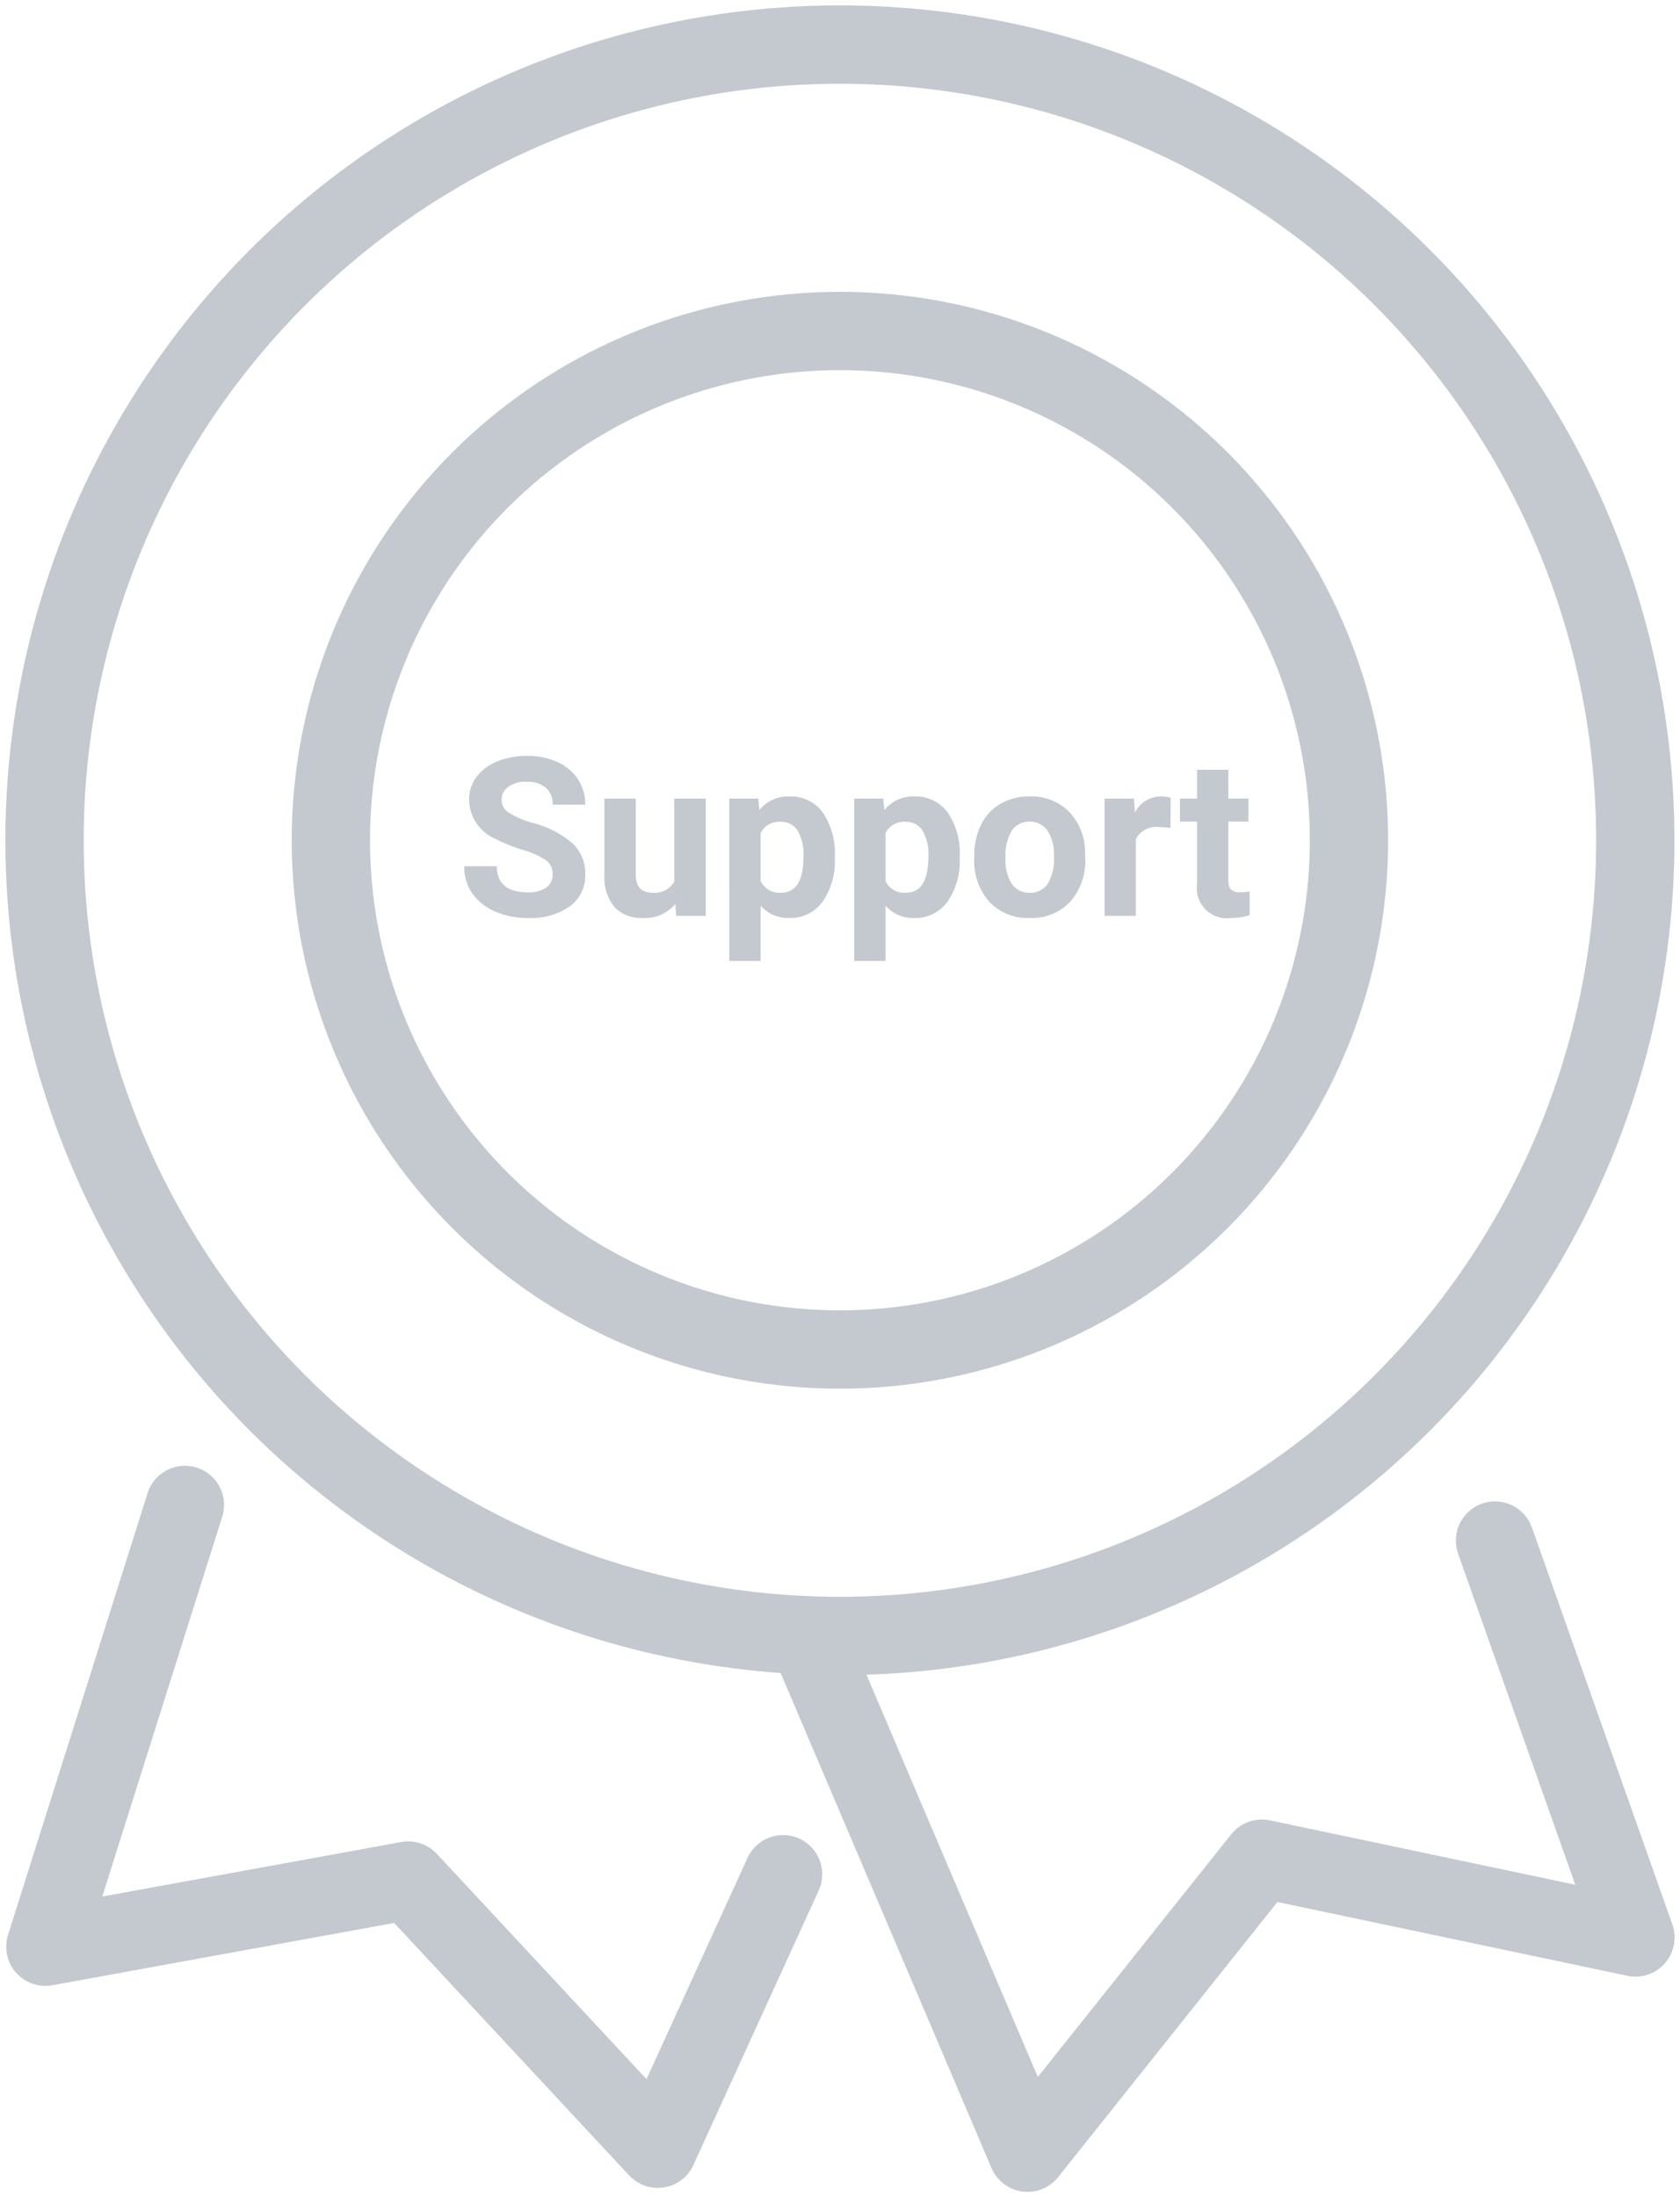
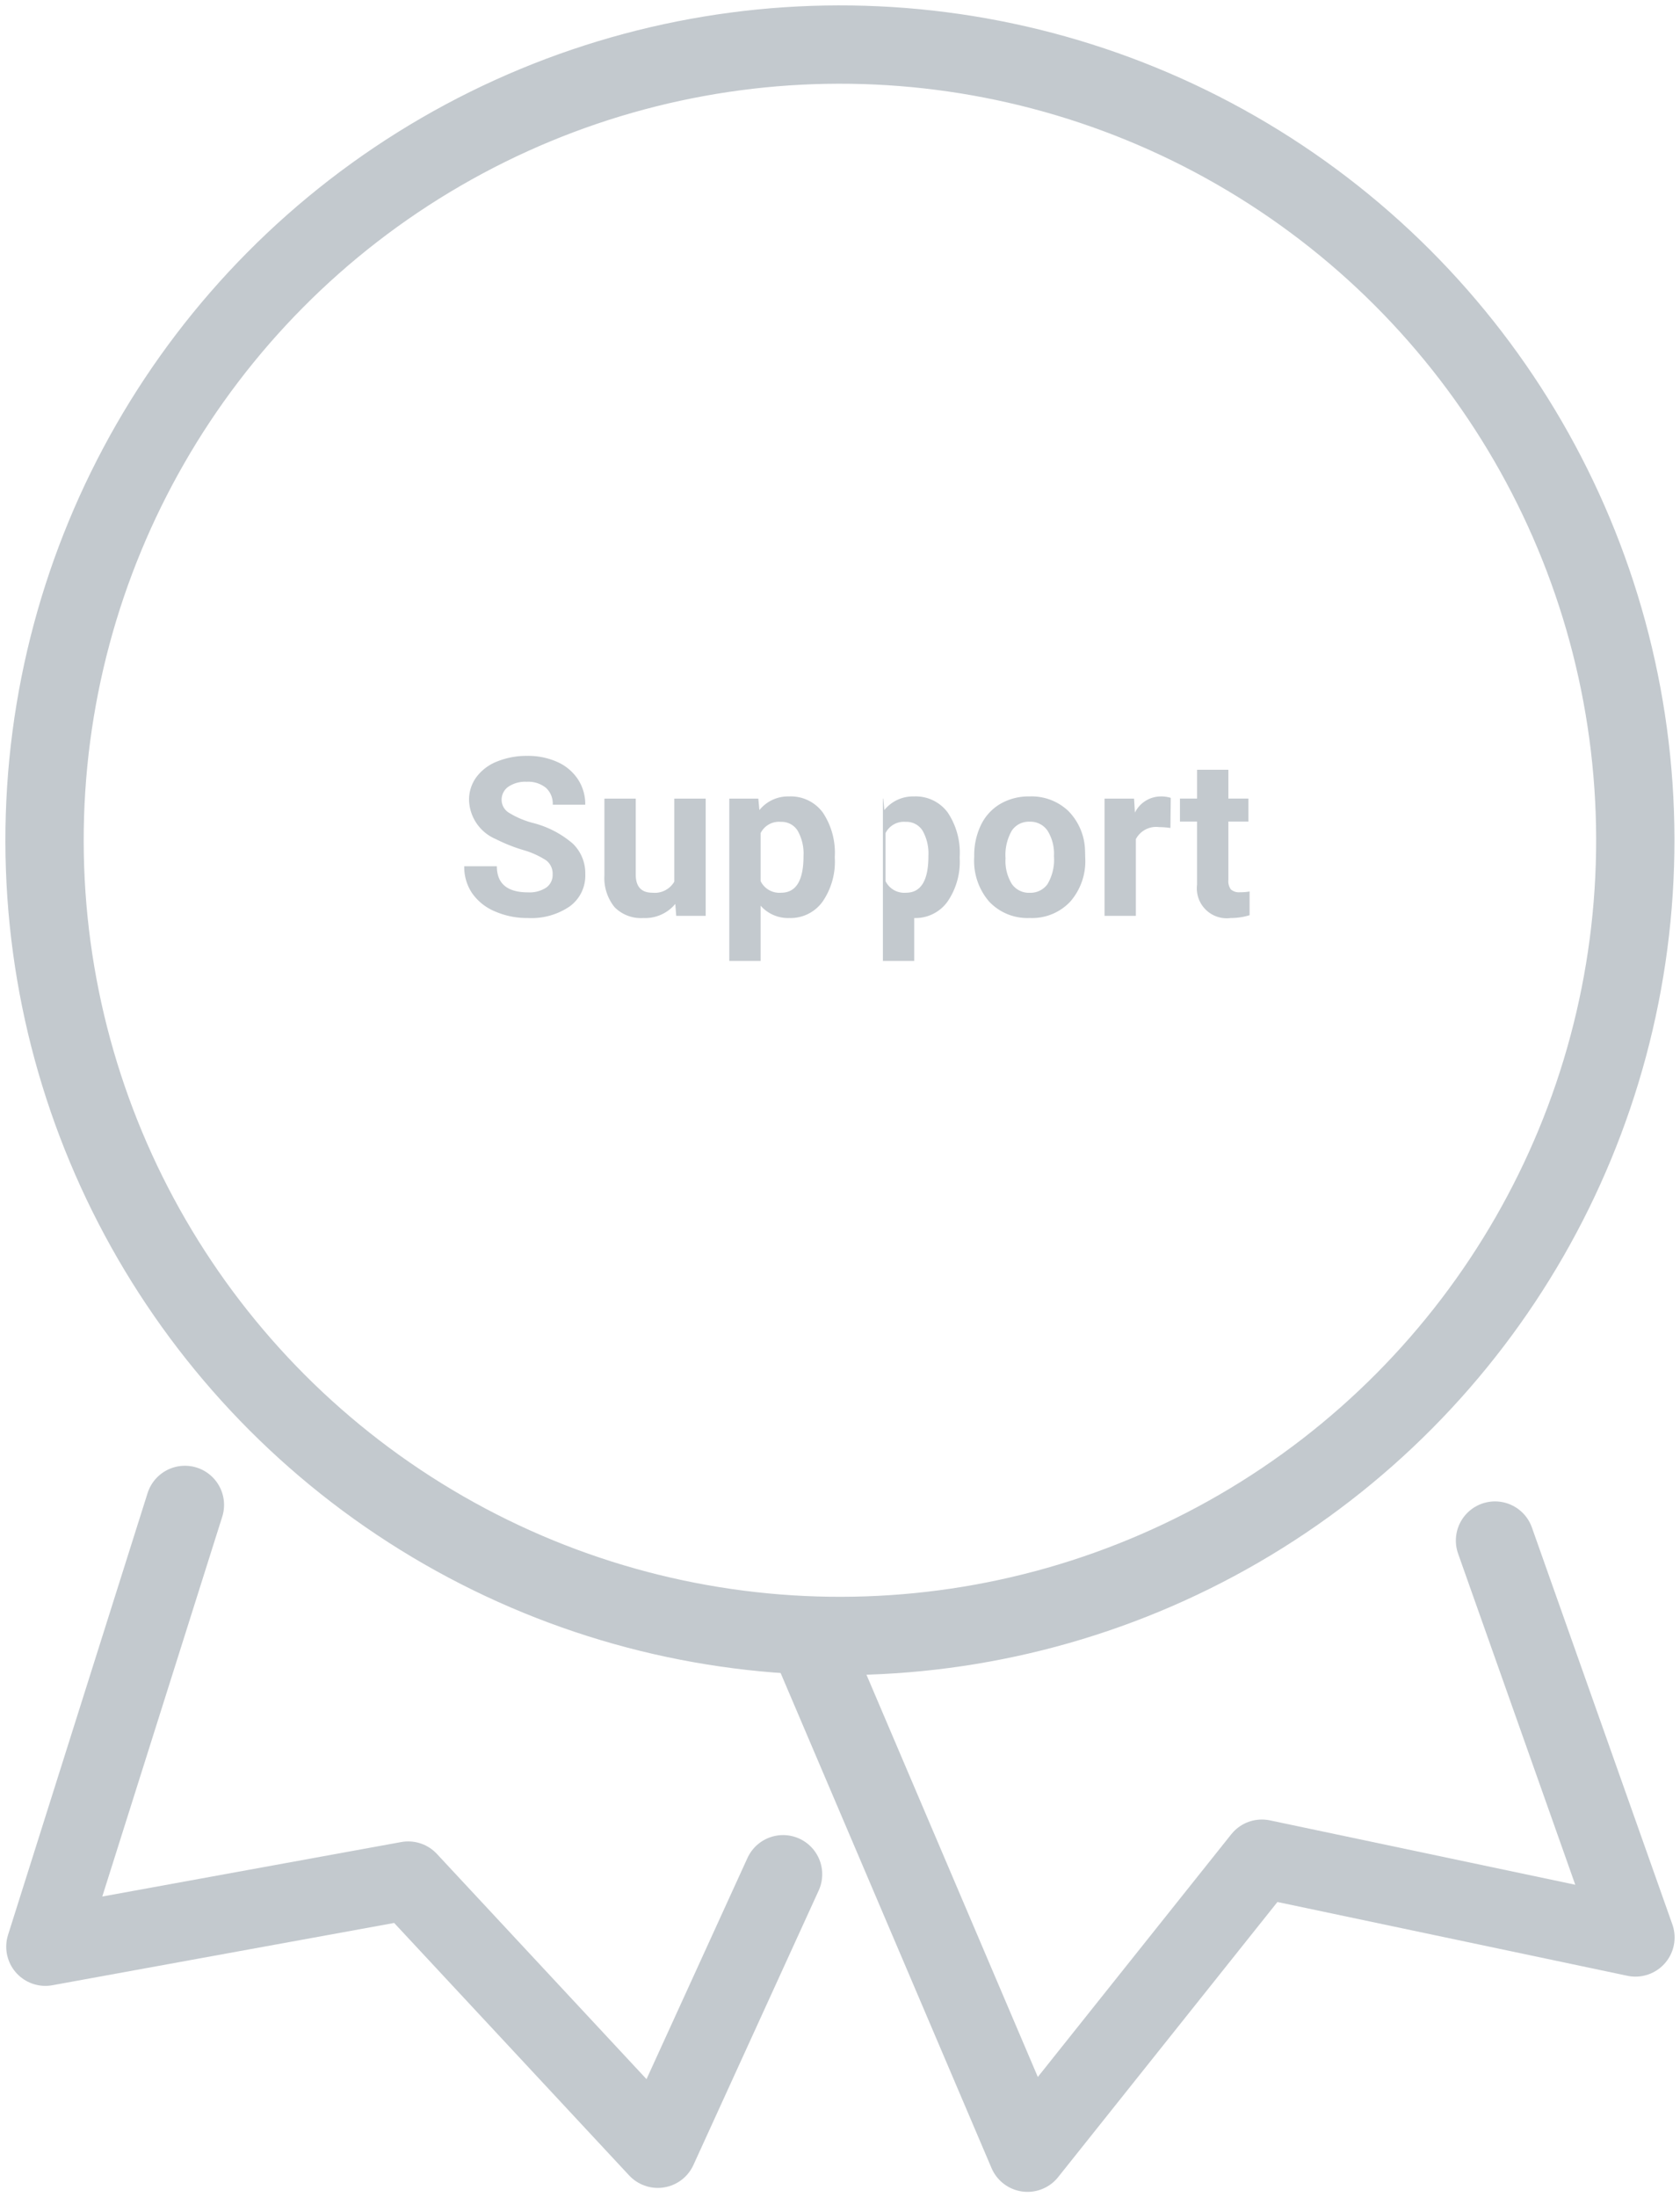
<svg xmlns="http://www.w3.org/2000/svg" width="128.734" height="168.302" viewBox="0 0 128.734 168.302">
  <defs>
    <clipPath id="clip-path">
      <rect id="長方形_36289" data-name="長方形 36289" width="128.733" height="168.302" fill="none" stroke="#c3c9ce" stroke-width="6" />
    </clipPath>
  </defs>
  <g id="グループ_49514" data-name="グループ 49514" transform="translate(-1254 -4723.849)">
-     <path id="パス_212945" data-name="パス 212945" d="M7.346-3.171a1.278,1.278,0,0,0-.5-1.083,6.533,6.533,0,0,0-1.793-.8A12.71,12.71,0,0,1,3-5.877a3.35,3.35,0,0,1-2.059-3A2.919,2.919,0,0,1,1.5-10.621a3.6,3.6,0,0,1,1.585-1.2,5.967,5.967,0,0,1,2.32-.432,5.432,5.432,0,0,1,2.308.469,3.674,3.674,0,0,1,1.573,1.324,3.464,3.464,0,0,1,.56,1.942H7.354a1.63,1.63,0,0,0-.523-1.291,2.15,2.15,0,0,0-1.469-.461,2.3,2.3,0,0,0-1.419.386,1.217,1.217,0,0,0-.506,1.017,1.166,1.166,0,0,0,.594.988,6.705,6.705,0,0,0,1.747.747,7.55,7.55,0,0,1,3.1,1.585,3.157,3.157,0,0,1,.971,2.357A2.909,2.909,0,0,1,8.658-.726a5.2,5.2,0,0,1-3.2.892,6.171,6.171,0,0,1-2.54-.51,4.019,4.019,0,0,1-1.747-1.4A3.582,3.582,0,0,1,.573-3.8h2.5q0,2,2.391,2a2.326,2.326,0,0,0,1.386-.361A1.175,1.175,0,0,0,7.346-3.171Zm9.4,2.258A3.008,3.008,0,0,1,14.294.166a2.837,2.837,0,0,1-2.2-.83A3.543,3.543,0,0,1,11.314-3.1V-8.981h2.4v5.809q0,1.4,1.278,1.4a1.732,1.732,0,0,0,1.677-.848V-8.981h2.407V0H16.817ZM28.97-4.408a5.387,5.387,0,0,1-.942,3.324A3.021,3.021,0,0,1,25.483.166a2.8,2.8,0,0,1-2.2-.946V3.453h-2.4V-8.981h2.225l.083.88a2.819,2.819,0,0,1,2.274-1.046,3.041,3.041,0,0,1,2.582,1.229,5.532,5.532,0,0,1,.921,3.387Zm-2.4-.174a3.535,3.535,0,0,0-.444-1.934A1.446,1.446,0,0,0,24.836-7.2a1.571,1.571,0,0,0-1.552.863v3.677a1.6,1.6,0,0,0,1.569.888Q26.571-1.768,26.571-4.582Zm11.97.174A5.387,5.387,0,0,1,37.6-1.083,3.021,3.021,0,0,1,35.054.166a2.8,2.8,0,0,1-2.2-.946V3.453h-2.4V-8.981H32.68l.083.88a2.819,2.819,0,0,1,2.274-1.046,3.041,3.041,0,0,1,2.582,1.229,5.532,5.532,0,0,1,.921,3.387Zm-2.4-.174A3.535,3.535,0,0,0,35.7-6.516,1.446,1.446,0,0,0,34.407-7.2a1.571,1.571,0,0,0-1.552.863v3.677a1.6,1.6,0,0,0,1.569.888Q36.142-1.768,36.142-4.582Zm3.511.008a5.327,5.327,0,0,1,.515-2.382,3.767,3.767,0,0,1,1.482-1.619,4.323,4.323,0,0,1,2.245-.573,4.09,4.09,0,0,1,2.968,1.112,4.464,4.464,0,0,1,1.282,3.021l.017.614a4.694,4.694,0,0,1-1.154,3.316,4.011,4.011,0,0,1-3.1,1.249,4.031,4.031,0,0,1-3.1-1.245,4.777,4.777,0,0,1-1.158-3.387Zm2.4.17a3.357,3.357,0,0,0,.481,1.958,1.588,1.588,0,0,0,1.378.678,1.592,1.592,0,0,0,1.361-.669,3.674,3.674,0,0,0,.49-2.141,3.324,3.324,0,0,0-.49-1.945,1.592,1.592,0,0,0-1.378-.69,1.566,1.566,0,0,0-1.361.686A3.735,3.735,0,0,0,42.052-4.4ZM54.686-6.732a6.517,6.517,0,0,0-.863-.066,1.757,1.757,0,0,0-1.785.921V0h-2.4V-8.981H51.9l.066,1.071a2.223,2.223,0,0,1,2-1.237,2.514,2.514,0,0,1,.747.108Zm4.441-4.458v2.208h1.536v1.76H59.126v4.482a1.07,1.07,0,0,0,.191.714.959.959,0,0,0,.73.216,3.826,3.826,0,0,0,.706-.058V-.05A4.939,4.939,0,0,1,59.3.166a2.29,2.29,0,0,1-2.573-2.548V-7.222H55.416v-1.76h1.312v-2.208Z" transform="translate(1289 4794)" fill="#c3c9ce" />
+     <path id="パス_212945" data-name="パス 212945" d="M7.346-3.171a1.278,1.278,0,0,0-.5-1.083,6.533,6.533,0,0,0-1.793-.8A12.71,12.71,0,0,1,3-5.877a3.35,3.35,0,0,1-2.059-3A2.919,2.919,0,0,1,1.5-10.621a3.6,3.6,0,0,1,1.585-1.2,5.967,5.967,0,0,1,2.32-.432,5.432,5.432,0,0,1,2.308.469,3.674,3.674,0,0,1,1.573,1.324,3.464,3.464,0,0,1,.56,1.942H7.354a1.63,1.63,0,0,0-.523-1.291,2.15,2.15,0,0,0-1.469-.461,2.3,2.3,0,0,0-1.419.386,1.217,1.217,0,0,0-.506,1.017,1.166,1.166,0,0,0,.594.988,6.705,6.705,0,0,0,1.747.747,7.55,7.55,0,0,1,3.1,1.585,3.157,3.157,0,0,1,.971,2.357A2.909,2.909,0,0,1,8.658-.726a5.2,5.2,0,0,1-3.2.892,6.171,6.171,0,0,1-2.54-.51,4.019,4.019,0,0,1-1.747-1.4A3.582,3.582,0,0,1,.573-3.8h2.5q0,2,2.391,2a2.326,2.326,0,0,0,1.386-.361A1.175,1.175,0,0,0,7.346-3.171Zm9.4,2.258A3.008,3.008,0,0,1,14.294.166a2.837,2.837,0,0,1-2.2-.83A3.543,3.543,0,0,1,11.314-3.1V-8.981h2.4v5.809q0,1.4,1.278,1.4a1.732,1.732,0,0,0,1.677-.848V-8.981h2.407V0H16.817ZM28.97-4.408a5.387,5.387,0,0,1-.942,3.324A3.021,3.021,0,0,1,25.483.166a2.8,2.8,0,0,1-2.2-.946V3.453h-2.4V-8.981h2.225l.083.88a2.819,2.819,0,0,1,2.274-1.046,3.041,3.041,0,0,1,2.582,1.229,5.532,5.532,0,0,1,.921,3.387Zm-2.4-.174a3.535,3.535,0,0,0-.444-1.934A1.446,1.446,0,0,0,24.836-7.2a1.571,1.571,0,0,0-1.552.863v3.677a1.6,1.6,0,0,0,1.569.888Q26.571-1.768,26.571-4.582Zm11.97.174A5.387,5.387,0,0,1,37.6-1.083,3.021,3.021,0,0,1,35.054.166V3.453h-2.4V-8.981H32.68l.083.88a2.819,2.819,0,0,1,2.274-1.046,3.041,3.041,0,0,1,2.582,1.229,5.532,5.532,0,0,1,.921,3.387Zm-2.4-.174A3.535,3.535,0,0,0,35.7-6.516,1.446,1.446,0,0,0,34.407-7.2a1.571,1.571,0,0,0-1.552.863v3.677a1.6,1.6,0,0,0,1.569.888Q36.142-1.768,36.142-4.582Zm3.511.008a5.327,5.327,0,0,1,.515-2.382,3.767,3.767,0,0,1,1.482-1.619,4.323,4.323,0,0,1,2.245-.573,4.09,4.09,0,0,1,2.968,1.112,4.464,4.464,0,0,1,1.282,3.021l.017.614a4.694,4.694,0,0,1-1.154,3.316,4.011,4.011,0,0,1-3.1,1.249,4.031,4.031,0,0,1-3.1-1.245,4.777,4.777,0,0,1-1.158-3.387Zm2.4.17a3.357,3.357,0,0,0,.481,1.958,1.588,1.588,0,0,0,1.378.678,1.592,1.592,0,0,0,1.361-.669,3.674,3.674,0,0,0,.49-2.141,3.324,3.324,0,0,0-.49-1.945,1.592,1.592,0,0,0-1.378-.69,1.566,1.566,0,0,0-1.361.686A3.735,3.735,0,0,0,42.052-4.4ZM54.686-6.732a6.517,6.517,0,0,0-.863-.066,1.757,1.757,0,0,0-1.785.921V0h-2.4V-8.981H51.9l.066,1.071a2.223,2.223,0,0,1,2-1.237,2.514,2.514,0,0,1,.747.108Zm4.441-4.458v2.208h1.536v1.76H59.126v4.482a1.07,1.07,0,0,0,.191.714.959.959,0,0,0,.73.216,3.826,3.826,0,0,0,.706-.058V-.05A4.939,4.939,0,0,1,59.3.166a2.29,2.29,0,0,1-2.573-2.548V-7.222H55.416v-1.76h1.312v-2.208Z" transform="translate(1289 4794)" fill="#c3c9ce" />
    <g id="グループ_49454" data-name="グループ 49454" transform="translate(1 565.151)">
      <g id="グループ_44609" data-name="グループ 44609" transform="translate(1253 4158.698)">
        <g id="グループ_44608" data-name="グループ 44608" transform="translate(0)" clip-path="url(#clip-path)">
          <path id="パス_188675" data-name="パス 188675" d="M63.658,264.7l-9.6,21.025-19.124-20.54L7.13,270.25l10.692-33.839" transform="translate(-3.653 -121.14)" fill="none" stroke="#c3c9ce" stroke-linecap="round" stroke-linejoin="round" stroke-width="6" />
          <path id="パス_188676" data-name="パス 188676" d="M127.376,249.874l16.63,39.021,17.957-22.52,28.626,6.033-10.762-30.4" transform="translate(-65.269 -124.007)" fill="none" stroke="#c3c9ce" stroke-linecap="round" stroke-linejoin="round" stroke-width="6" />
-           <ellipse id="楕円形_4632" data-name="楕円形 4632" cx="39.007" cy="39.007" rx="39.007" ry="39.007" transform="translate(25.354 25.353)" fill="none" stroke="#c3c9ce" stroke-miterlimit="22.926" stroke-width="6" />
          <ellipse id="楕円形_4633" data-name="楕円形 4633" cx="60.948" cy="60.948" rx="60.948" ry="60.948" transform="translate(3.296 3.53) rotate(-0.11)" fill="none" stroke="#c3c9ce" stroke-miterlimit="22.926" stroke-width="6" />
        </g>
      </g>
    </g>
  </g>
</svg>